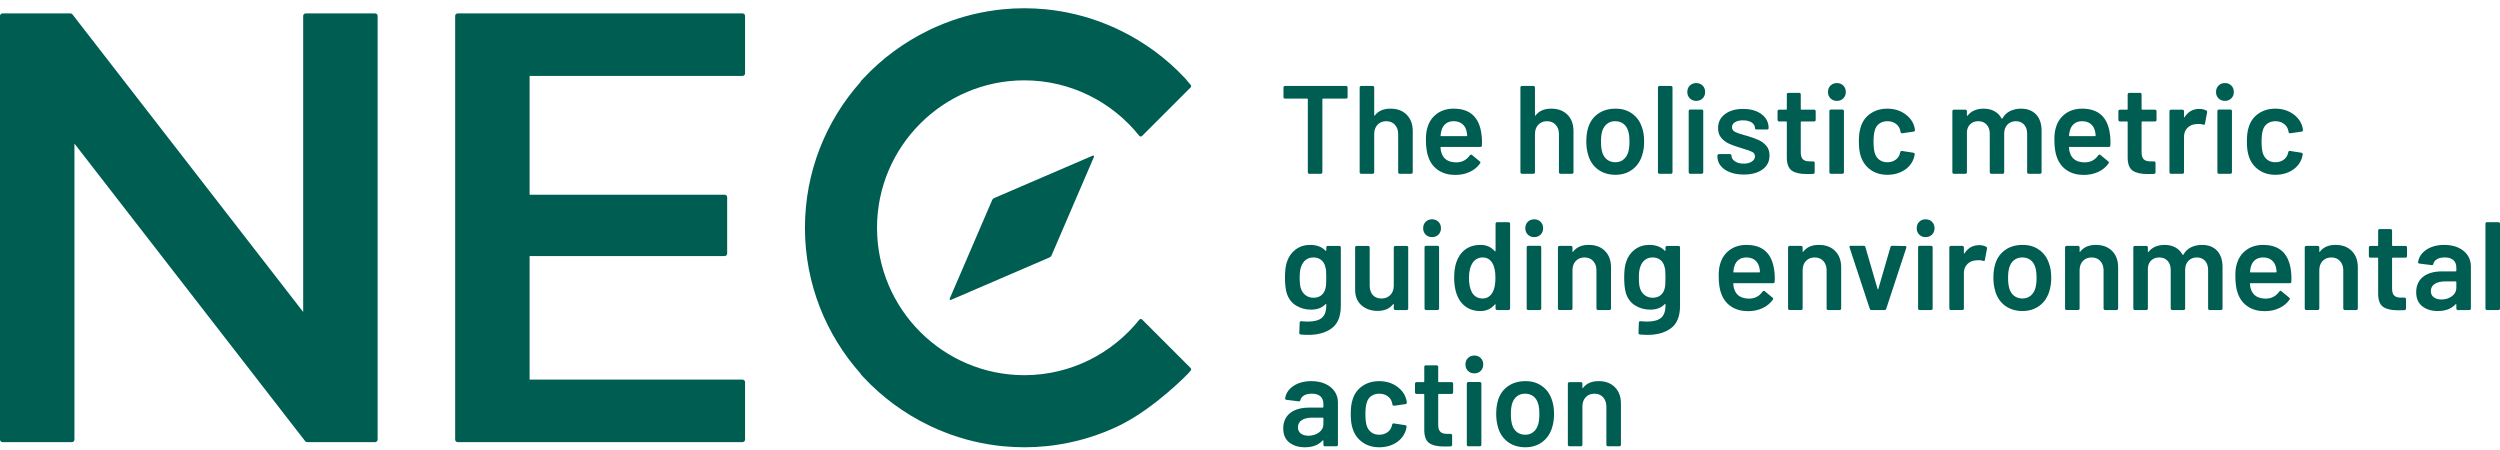
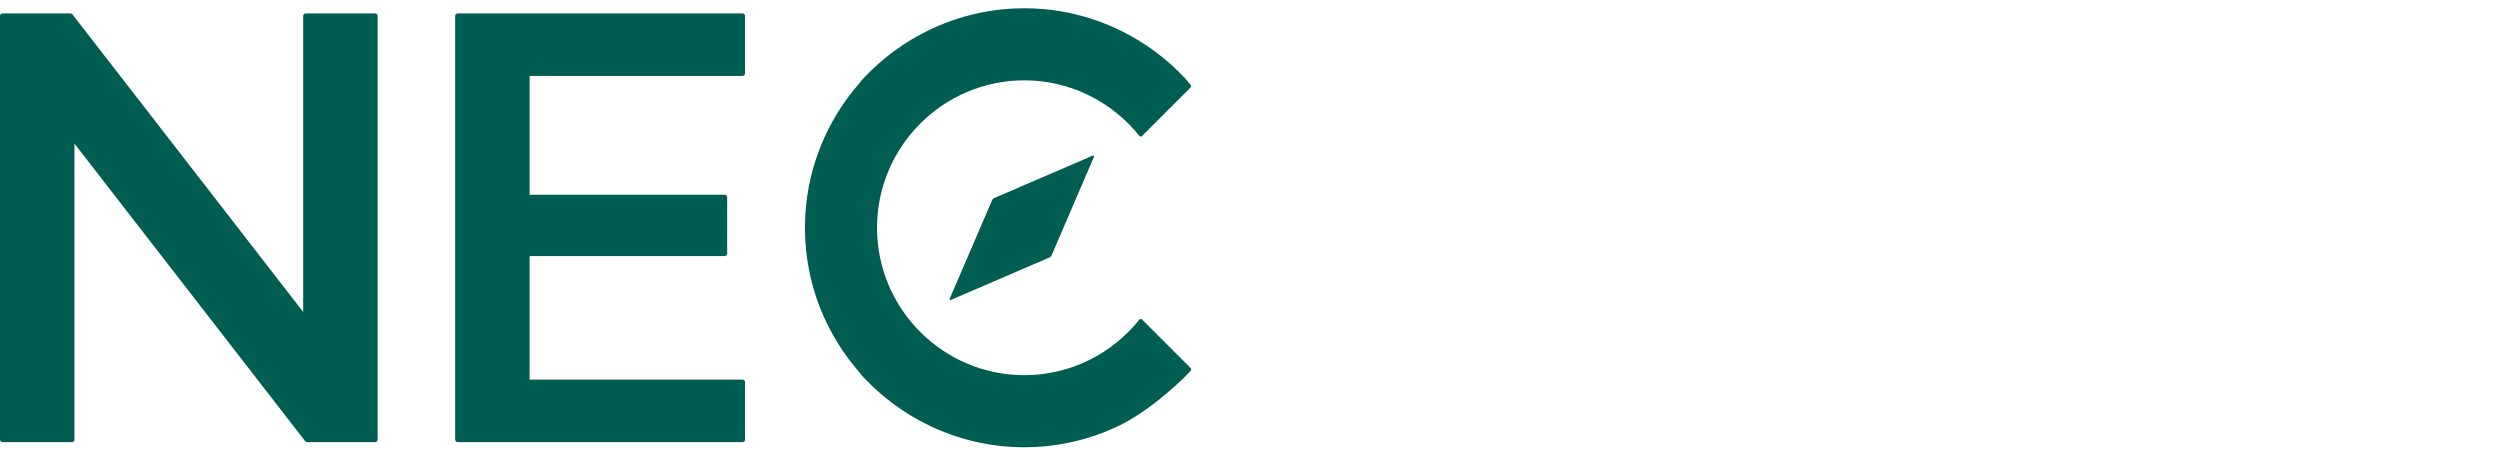
<svg xmlns="http://www.w3.org/2000/svg" width="300px" height="54px" viewBox="0 0 300 54" version="1.1">
  <title>logo-nec-baseline</title>
  <g id="Page-1" stroke="none" stroke-width="1" fill="none" fill-rule="evenodd">
    <g id="logo-nec-baseline" transform="translate(0, 0.99)" fill="#005D52" fill-rule="nonzero">
-       <path d="M161.66,9.376 C161.695,9.411 161.712,9.454 161.712,9.504 L161.712,10.664 C161.712,10.714 161.695,10.757 161.66,10.792 C161.625,10.827 161.582,10.844 161.532,10.844 L158.761,10.844 C158.71,10.844 158.685,10.869 158.685,10.92 L158.685,19.684 C158.685,19.735 158.668,19.777 158.633,19.812 C158.598,19.848 158.554,19.865 158.505,19.865 L157.119,19.865 C157.069,19.865 157.026,19.848 156.991,19.812 C156.956,19.777 156.939,19.735 156.939,19.684 L156.939,10.92 C156.939,10.87 156.914,10.844 156.863,10.844 L154.198,10.844 C154.147,10.844 154.105,10.827 154.07,10.792 C154.035,10.757 154.017,10.714 154.017,10.664 L154.017,9.504 C154.017,9.454 154.035,9.412 154.07,9.376 C154.105,9.341 154.147,9.324 154.198,9.324 L161.532,9.324 C161.582,9.324 161.625,9.341 161.66,9.376 L161.66,9.376 Z M168.798,12.772 C169.285,13.254 169.529,13.912 169.529,14.745 L169.529,19.684 C169.529,19.735 169.511,19.777 169.476,19.812 C169.441,19.848 169.398,19.865 169.348,19.865 L167.963,19.865 C167.912,19.865 167.87,19.848 167.835,19.812 C167.8,19.777 167.782,19.735 167.782,19.684 L167.782,15.106 C167.782,14.645 167.651,14.27 167.391,13.985 C167.129,13.698 166.783,13.555 166.351,13.555 C165.919,13.555 165.571,13.696 165.304,13.977 C165.038,14.258 164.905,14.629 164.905,15.091 L164.905,19.684 C164.905,19.734 164.888,19.777 164.853,19.812 C164.818,19.847 164.775,19.864 164.725,19.864 L163.34,19.864 C163.289,19.864 163.247,19.847 163.211,19.812 C163.176,19.777 163.159,19.734 163.159,19.684 L163.159,9.504 C163.159,9.454 163.176,9.412 163.211,9.376 C163.247,9.341 163.289,9.324 163.34,9.324 L164.725,9.324 C164.775,9.324 164.818,9.341 164.853,9.376 C164.888,9.411 164.905,9.454 164.905,9.504 L164.905,12.833 C164.905,12.863 164.915,12.883 164.936,12.893 C164.956,12.903 164.971,12.893 164.981,12.862 C165.393,12.32 166.015,12.049 166.848,12.049 C167.681,12.049 168.311,12.29 168.798,12.771 L168.798,12.772 Z M177.841,15.995 L177.826,16.462 C177.826,16.582 177.766,16.642 177.646,16.642 L172.932,16.642 C172.881,16.642 172.857,16.667 172.857,16.718 C172.887,17.05 172.932,17.275 172.992,17.395 C173.233,18.118 173.82,18.485 174.754,18.495 C175.437,18.495 175.979,18.214 176.38,17.651 C176.42,17.591 176.471,17.561 176.531,17.561 C176.571,17.561 176.606,17.576 176.636,17.606 L177.569,18.374 C177.66,18.444 177.675,18.524 177.615,18.615 C177.303,19.058 176.889,19.399 176.372,19.639 C175.855,19.88 175.28,20.001 174.648,20.001 C173.865,20.001 173.2,19.825 172.653,19.473 C172.106,19.122 171.707,18.63 171.456,17.998 C171.225,17.456 171.109,16.703 171.109,15.739 C171.109,15.157 171.169,14.685 171.29,14.324 C171.491,13.621 171.87,13.066 172.427,12.659 C172.985,12.253 173.655,12.049 174.438,12.049 C176.416,12.049 177.53,13.083 177.781,15.151 C177.821,15.402 177.841,15.684 177.841,15.995 L177.841,15.995 Z M173.512,13.834 C173.266,14.02 173.092,14.278 172.992,14.609 C172.932,14.78 172.892,15.001 172.871,15.272 C172.851,15.323 172.871,15.348 172.931,15.348 L175.988,15.348 C176.038,15.348 176.064,15.323 176.064,15.272 C176.043,15.021 176.013,14.831 175.973,14.7 C175.883,14.338 175.704,14.057 175.439,13.857 C175.173,13.656 174.839,13.555 174.437,13.555 C174.066,13.555 173.757,13.648 173.511,13.834 L173.512,13.834 Z M188.089,12.772 C188.575,13.254 188.819,13.912 188.819,14.745 L188.819,19.684 C188.819,19.735 188.802,19.777 188.767,19.812 C188.732,19.848 188.689,19.865 188.639,19.865 L187.254,19.865 C187.203,19.865 187.161,19.848 187.126,19.812 C187.091,19.777 187.073,19.735 187.073,19.684 L187.073,15.106 C187.073,14.645 186.942,14.27 186.681,13.985 C186.42,13.698 186.074,13.555 185.642,13.555 C185.21,13.555 184.861,13.696 184.595,13.977 C184.329,14.258 184.196,14.629 184.196,15.091 L184.196,19.684 C184.196,19.734 184.179,19.777 184.144,19.812 C184.108,19.847 184.065,19.864 184.015,19.864 L182.63,19.864 C182.58,19.864 182.537,19.847 182.502,19.812 C182.467,19.777 182.45,19.734 182.45,19.684 L182.45,9.504 C182.45,9.454 182.467,9.412 182.502,9.376 C182.537,9.341 182.58,9.324 182.63,9.324 L184.015,9.324 C184.065,9.324 184.108,9.341 184.144,9.376 C184.179,9.411 184.196,9.454 184.196,9.504 L184.196,12.833 C184.196,12.863 184.206,12.883 184.226,12.893 C184.247,12.903 184.262,12.893 184.272,12.862 C184.683,12.32 185.306,12.049 186.139,12.049 C186.972,12.049 187.602,12.29 188.089,12.771 L188.089,12.772 Z M191.808,19.383 C191.241,18.981 190.842,18.425 190.611,17.711 C190.441,17.17 190.355,16.597 190.355,15.995 C190.355,15.352 190.435,14.78 190.596,14.278 C190.826,13.575 191.228,13.028 191.8,12.636 C192.372,12.245 193.06,12.049 193.863,12.049 C194.667,12.049 195.286,12.246 195.844,12.636 C196.401,13.028 196.795,13.57 197.026,14.263 C197.207,14.745 197.297,15.317 197.297,15.98 C197.297,16.642 197.211,17.184 197.041,17.697 C196.81,18.41 196.413,18.969 195.851,19.376 C195.289,19.782 194.621,19.986 193.849,19.986 C193.076,19.986 192.375,19.785 191.808,19.383 L191.808,19.383 Z M194.805,18.163 C195.071,17.952 195.264,17.656 195.385,17.275 C195.485,16.943 195.535,16.522 195.535,16.009 C195.535,15.468 195.485,15.046 195.385,14.744 C195.274,14.363 195.083,14.07 194.812,13.863 C194.542,13.658 194.21,13.555 193.818,13.555 C193.427,13.555 193.125,13.658 192.854,13.863 C192.583,14.069 192.387,14.363 192.267,14.744 C192.167,15.096 192.117,15.517 192.117,16.009 C192.117,16.502 192.167,16.923 192.267,17.275 C192.378,17.656 192.571,17.952 192.847,18.163 C193.123,18.374 193.457,18.479 193.849,18.479 C194.22,18.479 194.539,18.374 194.805,18.163 Z M199.006,19.812 C198.971,19.777 198.954,19.735 198.954,19.684 L198.954,9.504 C198.954,9.454 198.971,9.412 199.006,9.376 C199.041,9.341 199.084,9.324 199.135,9.324 L200.52,9.324 C200.57,9.324 200.613,9.341 200.648,9.376 C200.683,9.411 200.7,9.454 200.7,9.504 L200.7,19.684 C200.7,19.735 200.683,19.777 200.648,19.812 C200.613,19.848 200.57,19.865 200.52,19.865 L199.135,19.865 C199.084,19.865 199.041,19.848 199.006,19.812 L199.006,19.812 Z M202.779,10.815 C202.578,10.614 202.478,10.358 202.478,10.047 C202.478,9.735 202.578,9.48 202.779,9.279 C202.98,9.078 203.236,8.978 203.547,8.978 C203.858,8.978 204.114,9.078 204.315,9.279 C204.515,9.48 204.616,9.736 204.616,10.047 C204.616,10.358 204.515,10.614 204.315,10.815 C204.114,11.015 203.858,11.116 203.547,11.116 C203.236,11.116 202.979,11.015 202.779,10.815 Z M202.696,19.812 C202.661,19.777 202.644,19.735 202.644,19.684 L202.644,12.335 C202.644,12.285 202.661,12.243 202.696,12.207 C202.731,12.172 202.774,12.155 202.824,12.155 L204.209,12.155 C204.259,12.155 204.302,12.172 204.338,12.207 C204.373,12.242 204.39,12.285 204.39,12.335 L204.39,19.684 C204.39,19.735 204.373,19.777 204.338,19.812 C204.302,19.848 204.259,19.865 204.209,19.865 L202.824,19.865 C202.774,19.865 202.731,19.848 202.696,19.812 Z M207.591,19.677 C207.113,19.492 206.745,19.235 206.484,18.909 C206.223,18.583 206.092,18.219 206.092,17.817 L206.092,17.682 C206.092,17.632 206.11,17.589 206.145,17.554 C206.18,17.519 206.222,17.501 206.273,17.501 L207.598,17.501 C207.648,17.501 207.691,17.519 207.726,17.554 C207.761,17.589 207.779,17.632 207.779,17.682 L207.779,17.712 C207.779,17.964 207.917,18.181 208.192,18.367 C208.468,18.553 208.817,18.646 209.239,18.646 C209.661,18.646 209.967,18.563 210.218,18.397 C210.469,18.231 210.595,18.023 210.595,17.772 C210.595,17.542 210.492,17.368 210.286,17.252 C210.08,17.137 209.746,17.014 209.284,16.884 L208.712,16.703 C208.2,16.553 207.768,16.392 207.417,16.221 C207.065,16.051 206.77,15.817 206.529,15.521 C206.288,15.225 206.168,14.846 206.168,14.384 C206.168,13.681 206.443,13.121 206.996,12.705 C207.548,12.288 208.276,12.08 209.18,12.08 C209.792,12.08 210.329,12.177 210.792,12.374 C211.253,12.569 211.61,12.841 211.861,13.187 C212.111,13.533 212.237,13.927 212.237,14.369 C212.237,14.419 212.22,14.462 212.185,14.497 C212.15,14.532 212.107,14.549 212.057,14.549 L210.777,14.549 C210.726,14.549 210.684,14.532 210.649,14.497 C210.614,14.462 210.596,14.419 210.596,14.369 C210.596,14.108 210.468,13.89 210.212,13.714 C209.956,13.538 209.607,13.45 209.165,13.45 C208.773,13.45 208.455,13.523 208.209,13.668 C207.963,13.814 207.84,14.018 207.84,14.278 C207.84,14.519 207.958,14.702 208.194,14.828 C208.43,14.953 208.823,15.091 209.376,15.242 L209.708,15.332 C210.24,15.492 210.686,15.656 211.048,15.821 C211.409,15.987 211.715,16.218 211.966,16.514 C212.217,16.811 212.343,17.194 212.343,17.666 C212.343,18.379 212.062,18.939 211.5,19.345 C210.938,19.752 210.19,19.955 209.256,19.955 C208.624,19.955 208.069,19.863 207.592,19.677 L207.591,19.677 Z M217.831,13.532 C217.796,13.567 217.753,13.585 217.703,13.585 L216.167,13.585 C216.116,13.585 216.091,13.61 216.091,13.66 L216.091,17.289 C216.091,17.671 216.174,17.947 216.34,18.118 C216.506,18.288 216.769,18.374 217.13,18.374 L217.582,18.374 C217.632,18.374 217.675,18.392 217.71,18.427 C217.745,18.462 217.763,18.505 217.763,18.555 L217.763,19.684 C217.763,19.795 217.703,19.86 217.582,19.88 L216.799,19.895 C216.005,19.895 215.414,19.759 215.022,19.488 C214.63,19.217 214.429,18.705 214.419,17.952 L214.419,13.66 C214.419,13.611 214.394,13.585 214.344,13.585 L213.486,13.585 C213.435,13.585 213.393,13.567 213.358,13.532 C213.323,13.497 213.305,13.455 213.305,13.404 L213.305,12.35 C213.305,12.3 213.323,12.257 213.358,12.222 C213.393,12.187 213.435,12.169 213.486,12.169 L214.344,12.169 C214.394,12.169 214.419,12.144 214.419,12.094 L214.419,10.332 C214.419,10.282 214.437,10.24 214.472,10.204 C214.507,10.169 214.549,10.151 214.6,10.151 L215.91,10.151 C215.96,10.151 216.003,10.169 216.038,10.204 C216.073,10.239 216.091,10.282 216.091,10.332 L216.091,12.094 C216.091,12.144 216.116,12.169 216.167,12.169 L217.703,12.169 C217.753,12.169 217.796,12.187 217.831,12.222 C217.866,12.257 217.883,12.3 217.883,12.35 L217.883,13.404 C217.883,13.455 217.866,13.497 217.831,13.532 L217.831,13.532 Z M219.66,10.815 C219.459,10.614 219.359,10.358 219.359,10.047 C219.359,9.735 219.459,9.48 219.66,9.279 C219.861,9.078 220.117,8.978 220.428,8.978 C220.739,8.978 220.995,9.078 221.196,9.279 C221.397,9.48 221.497,9.736 221.497,10.047 C221.497,10.358 221.397,10.614 221.196,10.815 C220.995,11.015 220.739,11.116 220.428,11.116 C220.117,11.116 219.86,11.015 219.66,10.815 Z M219.577,19.812 C219.542,19.777 219.525,19.735 219.525,19.684 L219.525,12.335 C219.525,12.285 219.542,12.243 219.577,12.207 C219.612,12.172 219.655,12.155 219.705,12.155 L221.09,12.155 C221.14,12.155 221.184,12.172 221.219,12.207 C221.254,12.242 221.271,12.285 221.271,12.335 L221.271,19.684 C221.271,19.735 221.254,19.777 221.219,19.812 C221.184,19.848 221.14,19.865 221.09,19.865 L219.705,19.865 C219.655,19.865 219.612,19.848 219.577,19.812 Z M224.479,19.391 C223.917,18.994 223.525,18.46 223.304,17.787 C223.144,17.335 223.063,16.733 223.063,15.98 C223.063,15.227 223.144,14.665 223.304,14.203 C223.515,13.54 223.904,13.016 224.471,12.629 C225.038,12.243 225.708,12.049 226.482,12.049 C227.255,12.049 227.947,12.246 228.529,12.636 C229.112,13.028 229.498,13.52 229.689,14.113 C229.739,14.273 229.774,14.434 229.794,14.595 L229.794,14.625 C229.794,14.725 229.739,14.785 229.628,14.806 L228.273,15.001 L228.242,15.001 C228.152,15.001 228.092,14.951 228.062,14.851 C228.062,14.801 228.056,14.76 228.047,14.73 C228.027,14.65 228.006,14.58 227.987,14.519 C227.896,14.238 227.716,14.007 227.445,13.826 C227.174,13.646 226.852,13.555 226.481,13.555 C226.109,13.555 225.775,13.653 225.51,13.849 C225.243,14.045 225.065,14.314 224.975,14.655 C224.875,14.976 224.825,15.422 224.825,15.995 C224.825,16.567 224.87,16.994 224.96,17.335 C225.061,17.687 225.241,17.965 225.502,18.17 C225.763,18.376 226.089,18.479 226.481,18.479 C226.873,18.479 227.191,18.381 227.467,18.185 C227.743,17.99 227.921,17.726 228.002,17.395 C228.012,17.374 228.016,17.349 228.016,17.319 C228.027,17.309 228.031,17.294 228.031,17.274 C228.062,17.153 228.132,17.103 228.242,17.124 L229.598,17.335 C229.648,17.345 229.691,17.368 229.726,17.402 C229.761,17.437 229.773,17.485 229.764,17.545 C229.733,17.705 229.708,17.821 229.688,17.891 C229.497,18.534 229.11,19.043 228.529,19.42 C227.946,19.797 227.263,19.985 226.481,19.985 C225.698,19.985 225.04,19.787 224.478,19.39 L224.479,19.391 Z M244.335,12.75 C244.771,13.217 244.99,13.867 244.99,14.7 L244.99,19.684 C244.99,19.735 244.972,19.777 244.937,19.812 C244.902,19.848 244.859,19.865 244.809,19.865 L243.439,19.865 C243.388,19.865 243.346,19.848 243.311,19.812 C243.276,19.777 243.258,19.735 243.258,19.684 L243.258,15.061 C243.258,14.599 243.135,14.233 242.889,13.962 C242.643,13.691 242.314,13.555 241.903,13.555 C241.492,13.555 241.155,13.691 240.894,13.962 C240.633,14.233 240.503,14.594 240.503,15.046 L240.503,19.684 C240.503,19.735 240.485,19.777 240.45,19.812 C240.415,19.848 240.372,19.865 240.322,19.865 L238.952,19.865 C238.901,19.865 238.859,19.848 238.824,19.812 C238.788,19.777 238.771,19.735 238.771,19.684 L238.771,15.061 C238.771,14.599 238.646,14.233 238.394,13.962 C238.143,13.691 237.812,13.555 237.4,13.555 C237.018,13.555 236.704,13.666 236.459,13.887 C236.213,14.108 236.07,14.409 236.03,14.791 L236.03,19.685 C236.03,19.736 236.012,19.778 235.977,19.813 C235.942,19.848 235.899,19.866 235.849,19.866 L234.464,19.866 C234.413,19.866 234.371,19.848 234.336,19.813 C234.301,19.778 234.283,19.736 234.283,19.685 L234.283,12.351 C234.283,12.301 234.301,12.258 234.336,12.223 C234.371,12.188 234.413,12.171 234.464,12.171 L235.849,12.171 C235.899,12.171 235.942,12.188 235.977,12.223 C236.012,12.258 236.03,12.301 236.03,12.351 L236.03,12.848 C236.03,12.878 236.04,12.899 236.06,12.908 C236.08,12.918 236.1,12.908 236.12,12.878 C236.34,12.597 236.614,12.388 236.941,12.253 C237.267,12.117 237.631,12.049 238.033,12.049 C238.525,12.049 238.956,12.15 239.328,12.351 C239.699,12.552 239.985,12.843 240.186,13.224 C240.217,13.265 240.252,13.265 240.292,13.224 C240.512,12.823 240.819,12.527 241.21,12.336 C241.602,12.145 242.039,12.049 242.521,12.049 C243.294,12.049 243.898,12.283 244.335,12.75 L244.335,12.75 Z M253.257,15.995 L253.242,16.462 C253.242,16.582 253.182,16.642 253.062,16.642 L248.348,16.642 C248.297,16.642 248.272,16.667 248.272,16.718 C248.303,17.05 248.348,17.275 248.408,17.395 C248.649,18.118 249.236,18.485 250.17,18.495 C250.853,18.495 251.395,18.214 251.796,17.651 C251.836,17.591 251.887,17.561 251.947,17.561 C251.986,17.561 252.022,17.576 252.052,17.606 L252.985,18.374 C253.076,18.444 253.091,18.524 253.031,18.615 C252.719,19.058 252.305,19.399 251.788,19.639 C251.271,19.88 250.696,20.001 250.064,20.001 C249.281,20.001 248.615,19.825 248.069,19.473 C247.522,19.122 247.122,18.63 246.872,17.998 C246.641,17.456 246.525,16.703 246.525,15.739 C246.525,15.157 246.585,14.685 246.706,14.324 C246.907,13.621 247.286,13.066 247.843,12.659 C248.4,12.253 249.07,12.049 249.854,12.049 C251.831,12.049 252.946,13.083 253.197,15.151 C253.237,15.402 253.257,15.684 253.257,15.995 L253.257,15.995 Z M248.928,13.834 C248.682,14.02 248.508,14.278 248.408,14.609 C248.348,14.78 248.307,15.001 248.287,15.272 C248.267,15.323 248.287,15.348 248.347,15.348 L251.404,15.348 C251.454,15.348 251.48,15.323 251.48,15.272 C251.459,15.021 251.429,14.831 251.389,14.7 C251.299,14.338 251.12,14.057 250.855,13.857 C250.588,13.656 250.255,13.555 249.853,13.555 C249.482,13.555 249.173,13.648 248.927,13.834 L248.928,13.834 Z M258.731,13.532 C258.696,13.567 258.653,13.585 258.603,13.585 L257.067,13.585 C257.016,13.585 256.991,13.61 256.991,13.66 L256.991,17.289 C256.991,17.671 257.074,17.947 257.24,18.118 C257.406,18.288 257.669,18.374 258.031,18.374 L258.482,18.374 C258.532,18.374 258.575,18.392 258.61,18.427 C258.645,18.462 258.663,18.505 258.663,18.555 L258.663,19.684 C258.663,19.795 258.603,19.86 258.482,19.88 L257.699,19.895 C256.906,19.895 256.314,19.759 255.922,19.488 C255.531,19.217 255.33,18.705 255.32,17.952 L255.32,13.66 C255.32,13.611 255.295,13.585 255.244,13.585 L254.386,13.585 C254.336,13.585 254.293,13.567 254.258,13.532 C254.223,13.497 254.205,13.455 254.205,13.404 L254.205,12.35 C254.205,12.3 254.223,12.257 254.258,12.222 C254.293,12.187 254.336,12.169 254.386,12.169 L255.244,12.169 C255.294,12.169 255.32,12.144 255.32,12.094 L255.32,10.332 C255.32,10.282 255.337,10.24 255.372,10.204 C255.407,10.169 255.45,10.151 255.5,10.151 L256.811,10.151 C256.861,10.151 256.904,10.169 256.939,10.204 C256.974,10.239 256.991,10.282 256.991,10.332 L256.991,12.094 C256.991,12.144 257.016,12.169 257.067,12.169 L258.603,12.169 C258.653,12.169 258.696,12.187 258.731,12.222 C258.766,12.257 258.784,12.3 258.784,12.35 L258.784,13.404 C258.784,13.455 258.766,13.497 258.731,13.532 L258.731,13.532 Z M264.762,12.275 C264.843,12.316 264.873,12.39 264.853,12.501 L264.597,13.857 C264.587,13.977 264.516,14.012 264.386,13.962 C264.235,13.912 264.059,13.886 263.859,13.886 C263.728,13.886 263.627,13.892 263.557,13.901 C263.135,13.921 262.784,14.07 262.503,14.345 C262.222,14.622 262.081,14.98 262.081,15.422 L262.081,19.684 C262.081,19.734 262.064,19.777 262.028,19.812 C261.993,19.847 261.95,19.864 261.9,19.864 L260.515,19.864 C260.465,19.864 260.422,19.847 260.387,19.812 C260.352,19.777 260.335,19.734 260.335,19.684 L260.335,12.35 C260.335,12.3 260.352,12.257 260.387,12.222 C260.422,12.187 260.465,12.169 260.515,12.169 L261.9,12.169 C261.95,12.169 261.993,12.187 262.028,12.222 C262.064,12.257 262.081,12.3 262.081,12.35 L262.081,13.027 C262.081,13.068 262.088,13.09 262.103,13.096 C262.118,13.101 262.136,13.088 262.156,13.058 C262.578,12.405 263.165,12.079 263.918,12.079 C264.239,12.079 264.52,12.144 264.761,12.275 L264.762,12.275 Z M266.223,10.815 C266.022,10.614 265.922,10.358 265.922,10.047 C265.922,9.735 266.022,9.48 266.223,9.279 C266.424,9.078 266.68,8.978 266.991,8.978 C267.302,8.978 267.558,9.078 267.759,9.279 C267.96,9.48 268.06,9.736 268.06,10.047 C268.06,10.358 267.96,10.614 267.759,10.815 C267.558,11.015 267.302,11.116 266.991,11.116 C266.68,11.116 266.423,11.015 266.223,10.815 Z M266.14,19.812 C266.105,19.777 266.088,19.735 266.088,19.684 L266.088,12.335 C266.088,12.285 266.105,12.243 266.14,12.207 C266.175,12.172 266.218,12.155 266.268,12.155 L267.653,12.155 C267.703,12.155 267.747,12.172 267.782,12.207 C267.817,12.242 267.834,12.285 267.834,12.335 L267.834,19.684 C267.834,19.735 267.817,19.777 267.782,19.812 C267.747,19.848 267.703,19.865 267.653,19.865 L266.268,19.865 C266.218,19.865 266.175,19.848 266.14,19.812 Z M271.042,19.391 C270.48,18.994 270.088,18.46 269.867,17.787 C269.707,17.335 269.626,16.733 269.626,15.98 C269.626,15.227 269.707,14.665 269.867,14.203 C270.078,13.54 270.467,13.016 271.034,12.629 C271.601,12.243 272.271,12.049 273.045,12.049 C273.818,12.049 274.51,12.246 275.092,12.636 C275.675,13.028 276.061,13.52 276.252,14.113 C276.302,14.273 276.337,14.434 276.357,14.595 L276.357,14.625 C276.357,14.725 276.302,14.785 276.191,14.806 L274.836,15.001 L274.805,15.001 C274.715,15.001 274.655,14.951 274.625,14.851 C274.625,14.801 274.619,14.76 274.61,14.73 C274.59,14.65 274.569,14.58 274.55,14.519 C274.459,14.238 274.279,14.007 274.008,13.826 C273.737,13.646 273.415,13.555 273.044,13.555 C272.672,13.555 272.338,13.653 272.073,13.849 C271.806,14.045 271.628,14.314 271.538,14.655 C271.438,14.976 271.388,15.422 271.388,15.995 C271.388,16.567 271.433,16.994 271.523,17.335 C271.624,17.687 271.804,17.965 272.065,18.17 C272.326,18.376 272.652,18.479 273.044,18.479 C273.436,18.479 273.754,18.381 274.03,18.185 C274.306,17.99 274.484,17.726 274.565,17.395 C274.575,17.374 274.579,17.349 274.579,17.319 C274.59,17.309 274.594,17.294 274.594,17.274 C274.625,17.153 274.695,17.103 274.805,17.124 L276.161,17.335 C276.211,17.345 276.254,17.368 276.289,17.402 C276.324,17.437 276.336,17.485 276.327,17.545 C276.296,17.705 276.271,17.821 276.251,17.891 C276.06,18.534 275.673,19.043 275.092,19.42 C274.509,19.797 273.826,19.985 273.044,19.985 C272.261,19.985 271.603,19.787 271.041,19.39 L271.042,19.391 Z M159.206,28.571 C159.241,28.536 159.283,28.519 159.334,28.519 L160.719,28.519 C160.769,28.519 160.812,28.536 160.847,28.571 C160.882,28.606 160.899,28.649 160.899,28.699 L160.899,35.702 C160.899,36.957 160.54,37.853 159.823,38.39 C159.105,38.927 158.164,39.196 156.999,39.196 C156.688,39.196 156.382,39.181 156.081,39.15 C155.97,39.14 155.915,39.075 155.915,38.954 L155.96,37.719 C155.96,37.609 156.03,37.554 156.171,37.554 C156.462,37.584 156.723,37.599 156.954,37.599 C157.707,37.599 158.262,37.45 158.618,37.155 C158.974,36.858 159.153,36.358 159.153,35.656 L159.153,35.535 C159.153,35.505 159.143,35.488 159.123,35.483 C159.102,35.478 159.082,35.486 159.063,35.506 C158.651,35.948 158.068,36.168 157.316,36.168 C156.663,36.168 156.066,36.003 155.523,35.672 C154.981,35.34 154.604,34.834 154.393,34.15 C154.263,33.678 154.198,33.071 154.198,32.328 C154.198,31.495 154.278,30.858 154.439,30.416 C154.64,29.804 154.986,29.315 155.478,28.948 C155.97,28.582 156.547,28.398 157.21,28.398 C158.002,28.398 158.62,28.629 159.062,29.091 C159.082,29.121 159.102,29.131 159.122,29.121 C159.142,29.111 159.152,29.091 159.152,29.061 L159.152,28.7 C159.152,28.65 159.17,28.607 159.205,28.572 L159.206,28.571 Z M159.13,33.164 C159.145,32.989 159.152,32.705 159.152,32.313 C159.152,31.922 159.145,31.658 159.13,31.492 C159.115,31.327 159.082,31.164 159.032,31.003 C158.952,30.671 158.789,30.406 158.543,30.205 C158.297,30.004 157.983,29.904 157.602,29.904 C157.241,29.904 156.934,30.004 156.683,30.205 C156.432,30.406 156.251,30.672 156.141,31.003 C156.021,31.284 155.961,31.726 155.961,32.328 C155.961,32.931 156.011,33.388 156.111,33.639 C156.211,33.96 156.395,34.224 156.66,34.429 C156.926,34.636 157.245,34.738 157.617,34.738 C158.008,34.738 158.325,34.638 158.566,34.437 C158.807,34.236 158.968,33.975 159.048,33.654 C159.088,33.503 159.116,33.34 159.131,33.164 L159.13,33.164 Z M167.307,28.571 C167.342,28.536 167.385,28.519 167.435,28.519 L168.805,28.519 C168.855,28.519 168.898,28.536 168.934,28.571 C168.969,28.606 168.986,28.649 168.986,28.699 L168.986,36.033 C168.986,36.083 168.969,36.126 168.934,36.161 C168.898,36.196 168.855,36.214 168.805,36.214 L167.435,36.214 C167.385,36.214 167.342,36.196 167.307,36.161 C167.272,36.126 167.254,36.083 167.254,36.033 L167.254,35.551 C167.254,35.521 167.244,35.501 167.224,35.491 C167.204,35.481 167.184,35.491 167.164,35.521 C166.752,36.054 166.135,36.319 165.312,36.319 C164.549,36.319 163.908,36.099 163.391,35.657 C162.874,35.215 162.616,34.588 162.616,33.774 L162.616,28.699 C162.616,28.649 162.633,28.606 162.668,28.571 C162.703,28.536 162.746,28.519 162.796,28.519 L164.181,28.519 C164.231,28.519 164.274,28.536 164.309,28.571 C164.345,28.606 164.362,28.649 164.362,28.699 L164.362,33.277 C164.362,33.749 164.485,34.126 164.731,34.407 C164.977,34.688 165.321,34.829 165.762,34.829 C166.204,34.829 166.575,34.689 166.847,34.407 C167.118,34.126 167.253,33.75 167.253,33.277 L167.253,28.699 C167.253,28.649 167.271,28.606 167.306,28.571 L167.307,28.571 Z M171.079,27.163 C170.878,26.962 170.778,26.707 170.778,26.395 C170.778,26.084 170.878,25.828 171.079,25.628 C171.28,25.427 171.536,25.326 171.847,25.326 C172.158,25.326 172.414,25.427 172.615,25.628 C172.815,25.828 172.916,26.085 172.916,26.395 C172.916,26.706 172.815,26.963 172.615,27.163 C172.414,27.364 172.158,27.464 171.847,27.464 C171.536,27.464 171.279,27.364 171.079,27.163 Z M170.996,36.161 C170.961,36.126 170.944,36.083 170.944,36.033 L170.944,28.684 C170.944,28.634 170.961,28.591 170.996,28.556 C171.031,28.521 171.074,28.503 171.124,28.503 L172.509,28.503 C172.559,28.503 172.602,28.521 172.637,28.556 C172.672,28.591 172.69,28.634 172.69,28.684 L172.69,36.033 C172.69,36.083 172.672,36.126 172.637,36.161 C172.602,36.196 172.559,36.214 172.509,36.214 L171.124,36.214 C171.074,36.214 171.031,36.196 170.996,36.161 Z M179.52,25.725 C179.555,25.69 179.597,25.672 179.648,25.672 L181.033,25.672 C181.083,25.672 181.126,25.69 181.161,25.725 C181.196,25.76 181.213,25.803 181.213,25.853 L181.213,36.033 C181.213,36.083 181.196,36.126 181.161,36.161 C181.126,36.196 181.083,36.214 181.033,36.214 L179.648,36.214 C179.597,36.214 179.555,36.196 179.52,36.161 C179.484,36.126 179.467,36.083 179.467,36.033 L179.467,35.581 C179.467,35.551 179.457,35.531 179.437,35.521 C179.416,35.511 179.396,35.521 179.377,35.552 C178.934,36.074 178.357,36.335 177.645,36.335 C176.933,36.335 176.33,36.15 175.838,35.777 C175.346,35.406 174.989,34.889 174.769,34.226 C174.588,33.664 174.498,33.037 174.498,32.344 C174.498,31.651 174.583,31.019 174.754,30.506 C174.974,29.844 175.331,29.327 175.823,28.955 C176.315,28.584 176.933,28.398 177.675,28.398 C178.368,28.398 178.935,28.649 179.377,29.151 C179.398,29.171 179.417,29.178 179.437,29.173 C179.458,29.168 179.468,29.151 179.468,29.12 L179.468,25.853 C179.468,25.803 179.485,25.76 179.52,25.725 L179.52,25.725 Z M179.452,32.358 C179.452,31.575 179.327,30.978 179.075,30.566 C178.804,30.124 178.423,29.903 177.931,29.903 C177.439,29.903 177.017,30.114 176.726,30.535 C176.425,30.978 176.275,31.59 176.275,32.373 C176.275,33.076 176.395,33.653 176.636,34.104 C176.917,34.586 177.344,34.827 177.916,34.827 C178.428,34.827 178.825,34.586 179.106,34.104 C179.336,33.693 179.452,33.11 179.452,32.357 L179.452,32.358 Z M183.337,27.163 C183.137,26.962 183.036,26.707 183.036,26.395 C183.036,26.084 183.137,25.828 183.337,25.628 C183.538,25.427 183.794,25.326 184.105,25.326 C184.416,25.326 184.672,25.427 184.873,25.628 C185.074,25.828 185.174,26.085 185.174,26.395 C185.174,26.706 185.074,26.963 184.873,27.163 C184.672,27.364 184.416,27.464 184.105,27.464 C183.794,27.464 183.538,27.364 183.337,27.163 Z M183.254,36.161 C183.219,36.126 183.202,36.083 183.202,36.033 L183.202,28.684 C183.202,28.634 183.219,28.591 183.254,28.556 C183.29,28.521 183.332,28.503 183.383,28.503 L184.768,28.503 C184.818,28.503 184.861,28.521 184.896,28.556 C184.931,28.591 184.948,28.634 184.948,28.684 L184.948,36.033 C184.948,36.083 184.931,36.126 184.896,36.161 C184.861,36.196 184.818,36.214 184.768,36.214 L183.383,36.214 C183.332,36.214 183.29,36.196 183.254,36.161 Z M192.591,29.12 C193.077,29.602 193.321,30.26 193.321,31.093 L193.321,36.033 C193.321,36.083 193.304,36.126 193.269,36.161 C193.234,36.196 193.191,36.214 193.141,36.214 L191.756,36.214 C191.705,36.214 191.663,36.196 191.628,36.161 C191.593,36.126 191.575,36.083 191.575,36.033 L191.575,31.455 C191.575,30.993 191.444,30.619 191.183,30.333 C190.922,30.047 190.576,29.904 190.144,29.904 C189.712,29.904 189.363,30.045 189.097,30.325 C188.831,30.606 188.698,30.978 188.698,31.439 L188.698,36.032 C188.698,36.083 188.681,36.125 188.646,36.16 C188.611,36.195 188.567,36.213 188.517,36.213 L187.132,36.213 C187.082,36.213 187.039,36.195 187.004,36.16 C186.969,36.125 186.952,36.083 186.952,36.032 L186.952,28.699 C186.952,28.649 186.969,28.606 187.004,28.57 C187.039,28.535 187.082,28.518 187.132,28.518 L188.517,28.518 C188.567,28.518 188.611,28.535 188.646,28.57 C188.681,28.606 188.698,28.649 188.698,28.699 L188.698,29.18 C188.698,29.211 188.708,29.231 188.728,29.24 C188.749,29.251 188.764,29.24 188.774,29.21 C189.185,28.668 189.808,28.397 190.641,28.397 C191.474,28.397 192.104,28.638 192.591,29.119 L192.591,29.12 Z M199.91,28.571 C199.945,28.536 199.987,28.519 200.038,28.519 L201.423,28.519 C201.473,28.519 201.516,28.536 201.551,28.571 C201.586,28.606 201.604,28.649 201.604,28.699 L201.604,35.702 C201.604,36.957 201.244,37.853 200.527,38.39 C199.809,38.927 198.868,39.196 197.703,39.196 C197.392,39.196 197.086,39.181 196.785,39.15 C196.674,39.14 196.619,39.075 196.619,38.954 L196.664,37.719 C196.664,37.609 196.734,37.554 196.875,37.554 C197.166,37.584 197.427,37.599 197.658,37.599 C198.411,37.599 198.966,37.45 199.323,37.155 C199.678,36.858 199.857,36.358 199.857,35.656 L199.857,35.535 C199.857,35.505 199.847,35.488 199.827,35.483 C199.807,35.478 199.786,35.486 199.767,35.506 C199.355,35.948 198.773,36.168 198.02,36.168 C197.367,36.168 196.77,36.003 196.227,35.672 C195.685,35.341 195.309,34.834 195.098,34.15 C194.967,33.678 194.902,33.071 194.902,32.328 C194.902,31.495 194.982,30.858 195.143,30.416 C195.344,29.804 195.69,29.315 196.182,28.948 C196.674,28.582 197.251,28.398 197.914,28.398 C198.706,28.398 199.324,28.629 199.766,29.091 C199.786,29.121 199.806,29.131 199.826,29.121 C199.846,29.111 199.856,29.091 199.856,29.061 L199.856,28.7 C199.856,28.65 199.874,28.607 199.909,28.572 L199.91,28.571 Z M199.834,33.164 C199.849,32.989 199.856,32.705 199.856,32.313 C199.856,31.922 199.849,31.658 199.834,31.492 C199.819,31.327 199.786,31.164 199.736,31.003 C199.656,30.671 199.493,30.406 199.247,30.205 C199.001,30.004 198.687,29.904 198.306,29.904 C197.945,29.904 197.638,30.004 197.387,30.205 C197.136,30.406 196.955,30.672 196.845,31.003 C196.725,31.284 196.665,31.726 196.665,32.328 C196.665,32.931 196.715,33.388 196.815,33.639 C196.916,33.96 197.099,34.224 197.364,34.429 C197.63,34.636 197.949,34.738 198.321,34.738 C198.713,34.738 199.029,34.638 199.27,34.437 C199.511,34.236 199.672,33.975 199.752,33.654 C199.792,33.503 199.82,33.34 199.835,33.164 L199.834,33.164 Z M212.974,32.344 L212.959,32.811 C212.959,32.932 212.899,32.992 212.778,32.992 L208.064,32.992 C208.014,32.992 207.989,33.017 207.989,33.067 C208.019,33.399 208.064,33.625 208.124,33.745 C208.365,34.467 208.953,34.834 209.886,34.844 C210.569,34.844 211.111,34.563 211.513,34.001 C211.553,33.941 211.603,33.91 211.663,33.91 C211.703,33.91 211.739,33.925 211.768,33.955 L212.702,34.723 C212.792,34.793 212.807,34.874 212.747,34.965 C212.436,35.407 212.022,35.748 211.505,35.988 C210.988,36.229 210.413,36.35 209.781,36.35 C208.997,36.35 208.332,36.174 207.785,35.823 C207.238,35.471 206.839,34.979 206.588,34.347 C206.357,33.805 206.242,33.052 206.242,32.088 C206.242,31.506 206.302,31.034 206.422,30.673 C206.623,29.97 207.002,29.415 207.56,29.009 C208.117,28.602 208.787,28.399 209.57,28.399 C211.548,28.399 212.662,29.433 212.914,31.501 C212.953,31.751 212.974,32.033 212.974,32.344 L212.974,32.344 Z M208.644,30.183 C208.398,30.369 208.225,30.627 208.124,30.959 C208.064,31.129 208.024,31.35 208.004,31.621 C207.983,31.672 208.004,31.697 208.064,31.697 L211.121,31.697 C211.17,31.697 211.196,31.672 211.196,31.621 C211.176,31.37 211.145,31.18 211.106,31.049 C211.015,30.688 210.837,30.407 210.571,30.206 C210.305,30.005 209.971,29.904 209.57,29.904 C209.198,29.904 208.889,29.997 208.643,30.183 L208.644,30.183 Z M220.209,29.12 C220.696,29.602 220.94,30.26 220.94,31.093 L220.94,36.033 C220.94,36.083 220.923,36.126 220.888,36.161 C220.853,36.196 220.809,36.214 220.76,36.214 L219.374,36.214 C219.324,36.214 219.281,36.196 219.246,36.161 C219.211,36.126 219.194,36.083 219.194,36.033 L219.194,31.455 C219.194,30.993 219.063,30.619 218.802,30.333 C218.541,30.047 218.195,29.904 217.763,29.904 C217.331,29.904 216.982,30.045 216.716,30.325 C216.45,30.606 216.317,30.978 216.317,31.439 L216.317,36.032 C216.317,36.083 216.299,36.125 216.264,36.16 C216.229,36.195 216.186,36.213 216.136,36.213 L214.751,36.213 C214.7,36.213 214.658,36.195 214.623,36.16 C214.588,36.125 214.57,36.083 214.57,36.032 L214.57,28.699 C214.57,28.649 214.588,28.606 214.623,28.57 C214.658,28.535 214.7,28.518 214.751,28.518 L216.136,28.518 C216.186,28.518 216.229,28.535 216.264,28.57 C216.299,28.606 216.317,28.649 216.317,28.699 L216.317,29.18 C216.317,29.211 216.327,29.231 216.347,29.24 C216.367,29.251 216.382,29.24 216.392,29.21 C216.804,28.668 217.426,28.397 218.259,28.397 C219.093,28.397 219.723,28.638 220.209,29.119 L220.209,29.12 Z M224.373,36.063 L221.949,28.714 C221.938,28.694 221.934,28.669 221.934,28.639 C221.934,28.548 221.989,28.503 222.1,28.503 L223.636,28.503 C223.746,28.503 223.816,28.554 223.847,28.653 L225.307,33.683 C225.317,33.714 225.332,33.728 225.353,33.728 C225.373,33.728 225.388,33.714 225.398,33.683 L226.858,28.653 C226.889,28.553 226.959,28.503 227.069,28.503 L228.606,28.533 C228.666,28.533 228.711,28.551 228.741,28.586 C228.771,28.621 228.776,28.674 228.756,28.744 L226.346,36.063 C226.316,36.164 226.25,36.214 226.151,36.214 L224.569,36.214 C224.469,36.214 224.403,36.164 224.374,36.063 L224.373,36.063 Z M230.307,27.163 C230.106,26.962 230.006,26.707 230.006,26.395 C230.006,26.084 230.106,25.828 230.307,25.628 C230.508,25.427 230.764,25.326 231.075,25.326 C231.385,25.326 231.641,25.427 231.842,25.628 C232.043,25.828 232.144,26.085 232.144,26.395 C232.144,26.706 232.043,26.963 231.842,27.163 C231.641,27.364 231.385,27.464 231.075,27.464 C230.764,27.464 230.507,27.364 230.307,27.163 Z M230.224,36.161 C230.189,36.126 230.171,36.083 230.171,36.033 L230.171,28.684 C230.171,28.634 230.189,28.591 230.224,28.556 C230.259,28.521 230.301,28.503 230.352,28.503 L231.737,28.503 C231.787,28.503 231.83,28.521 231.865,28.556 C231.9,28.591 231.918,28.634 231.918,28.684 L231.918,36.033 C231.918,36.083 231.9,36.126 231.865,36.161 C231.83,36.196 231.787,36.214 231.737,36.214 L230.352,36.214 C230.301,36.214 230.259,36.196 230.224,36.161 Z M238.348,28.624 C238.429,28.664 238.459,28.739 238.439,28.85 L238.182,30.205 C238.172,30.326 238.102,30.361 237.972,30.31 C237.821,30.26 237.645,30.235 237.444,30.235 C237.314,30.235 237.213,30.24 237.143,30.25 C236.721,30.27 236.37,30.418 236.089,30.694 C235.808,30.97 235.667,31.329 235.667,31.77 L235.667,36.032 C235.667,36.083 235.649,36.125 235.614,36.16 C235.579,36.195 235.536,36.213 235.486,36.213 L234.101,36.213 C234.051,36.213 234.008,36.195 233.973,36.16 C233.938,36.125 233.92,36.083 233.92,36.032 L233.92,28.699 C233.92,28.649 233.938,28.606 233.973,28.57 C234.008,28.535 234.051,28.518 234.101,28.518 L235.486,28.518 C235.536,28.518 235.579,28.535 235.614,28.57 C235.649,28.606 235.667,28.649 235.667,28.699 L235.667,29.376 C235.667,29.416 235.674,29.439 235.689,29.444 C235.704,29.449 235.722,29.437 235.742,29.406 C236.164,28.754 236.751,28.428 237.504,28.428 C237.825,28.428 238.106,28.493 238.347,28.624 L238.348,28.624 Z M240.66,35.732 C240.092,35.33 239.693,34.773 239.463,34.06 C239.292,33.518 239.206,32.946 239.206,32.343 C239.206,31.701 239.287,31.129 239.447,30.626 C239.678,29.924 240.079,29.377 240.652,28.985 C241.224,28.593 241.911,28.398 242.715,28.398 C243.518,28.398 244.138,28.594 244.695,28.985 C245.253,29.377 245.646,29.919 245.877,30.612 C246.058,31.093 246.148,31.666 246.148,32.328 C246.148,32.991 246.063,33.533 245.892,34.045 C245.661,34.758 245.265,35.318 244.703,35.724 C244.14,36.131 243.472,36.334 242.7,36.334 C241.928,36.334 241.227,36.133 240.66,35.732 L240.66,35.732 Z M243.656,34.512 C243.922,34.301 244.116,34.005 244.236,33.623 C244.337,33.292 244.386,32.87 244.386,32.358 C244.386,31.816 244.336,31.394 244.236,31.093 C244.126,30.711 243.935,30.418 243.664,30.212 C243.393,30.006 243.061,29.903 242.67,29.903 C242.278,29.903 241.977,30.006 241.706,30.212 C241.435,30.417 241.239,30.711 241.119,31.093 C241.018,31.445 240.968,31.866 240.968,32.358 C240.968,32.85 241.018,33.272 241.119,33.623 C241.229,34.005 241.422,34.301 241.698,34.512 C241.974,34.723 242.308,34.828 242.7,34.828 C243.071,34.828 243.39,34.723 243.656,34.512 L243.656,34.512 Z M253.445,29.12 C253.932,29.602 254.176,30.26 254.176,31.093 L254.176,36.033 C254.176,36.083 254.158,36.126 254.123,36.161 C254.088,36.196 254.045,36.214 253.995,36.214 L252.61,36.214 C252.559,36.214 252.517,36.196 252.482,36.161 C252.447,36.126 252.429,36.083 252.429,36.033 L252.429,31.455 C252.429,30.993 252.299,30.619 252.038,30.333 C251.776,30.047 251.43,29.904 250.998,29.904 C250.566,29.904 250.218,30.045 249.951,30.325 C249.685,30.606 249.552,30.978 249.552,31.439 L249.552,36.032 C249.552,36.083 249.535,36.125 249.5,36.16 C249.465,36.195 249.422,36.213 249.372,36.213 L247.987,36.213 C247.936,36.213 247.894,36.195 247.859,36.16 C247.823,36.125 247.806,36.083 247.806,36.032 L247.806,28.699 C247.806,28.649 247.823,28.606 247.859,28.57 C247.894,28.535 247.936,28.518 247.987,28.518 L249.372,28.518 C249.422,28.518 249.465,28.535 249.5,28.57 C249.535,28.606 249.552,28.649 249.552,28.699 L249.552,29.18 C249.552,29.211 249.563,29.231 249.583,29.24 C249.603,29.251 249.618,29.24 249.628,29.21 C250.04,28.668 250.662,28.397 251.495,28.397 C252.328,28.397 252.958,28.638 253.445,29.119 L253.445,29.12 Z M266.05,29.098 C266.487,29.565 266.705,30.215 266.705,31.048 L266.705,36.033 C266.705,36.083 266.688,36.126 266.653,36.161 C266.617,36.196 266.574,36.214 266.524,36.214 L265.154,36.214 C265.104,36.214 265.061,36.196 265.026,36.161 C264.991,36.126 264.973,36.083 264.973,36.033 L264.973,31.41 C264.973,30.948 264.85,30.581 264.605,30.31 C264.359,30.039 264.03,29.904 263.619,29.904 C263.207,29.904 262.87,30.039 262.61,30.31 C262.349,30.581 262.218,30.942 262.218,31.395 L262.218,36.033 C262.218,36.083 262.2,36.126 262.165,36.161 C262.13,36.196 262.087,36.214 262.037,36.214 L260.667,36.214 C260.616,36.214 260.574,36.196 260.539,36.161 C260.504,36.126 260.486,36.083 260.486,36.033 L260.486,31.41 C260.486,30.948 260.361,30.581 260.109,30.31 C259.859,30.039 259.527,29.904 259.115,29.904 C258.734,29.904 258.42,30.014 258.174,30.235 C257.928,30.456 257.785,30.758 257.745,31.139 L257.745,36.034 C257.745,36.084 257.727,36.127 257.692,36.162 C257.657,36.197 257.614,36.214 257.564,36.214 L256.179,36.214 C256.129,36.214 256.086,36.197 256.051,36.162 C256.016,36.127 255.998,36.084 255.998,36.034 L255.998,28.7 C255.998,28.65 256.016,28.607 256.051,28.572 C256.086,28.537 256.129,28.519 256.179,28.519 L257.564,28.519 C257.614,28.519 257.657,28.537 257.692,28.572 C257.727,28.607 257.745,28.65 257.745,28.7 L257.745,29.197 C257.745,29.227 257.755,29.247 257.775,29.257 C257.795,29.267 257.815,29.257 257.835,29.226 C258.056,28.945 258.329,28.737 258.656,28.601 C258.982,28.466 259.346,28.398 259.748,28.398 C260.24,28.398 260.672,28.498 261.043,28.699 C261.414,28.9 261.7,29.191 261.902,29.573 C261.932,29.613 261.967,29.613 262.007,29.573 C262.227,29.171 262.534,28.875 262.926,28.684 C263.317,28.494 263.754,28.398 264.236,28.398 C265.009,28.398 265.614,28.631 266.051,29.098 L266.05,29.098 Z M274.972,32.344 L274.958,32.811 C274.958,32.932 274.898,32.992 274.777,32.992 L270.063,32.992 C270.013,32.992 269.988,33.017 269.988,33.067 C270.018,33.399 270.063,33.625 270.123,33.745 C270.364,34.467 270.952,34.834 271.885,34.844 C272.568,34.844 273.11,34.563 273.512,34.001 C273.551,33.941 273.602,33.91 273.662,33.91 C273.702,33.91 273.737,33.925 273.767,33.955 L274.701,34.723 C274.791,34.793 274.806,34.874 274.746,34.965 C274.434,35.407 274.021,35.748 273.504,35.988 C272.987,36.229 272.412,36.35 271.779,36.35 C270.996,36.35 270.331,36.174 269.784,35.823 C269.237,35.471 268.838,34.979 268.587,34.347 C268.356,33.805 268.241,33.052 268.241,32.088 C268.241,31.506 268.301,31.034 268.421,30.673 C268.622,29.97 269.001,29.415 269.558,29.009 C270.116,28.602 270.786,28.399 271.569,28.399 C273.547,28.399 274.661,29.433 274.912,31.501 C274.952,31.751 274.972,32.033 274.972,32.344 L274.972,32.344 Z M270.643,30.183 C270.397,30.369 270.224,30.627 270.123,30.959 C270.063,31.129 270.023,31.35 270.003,31.621 C269.982,31.672 270.003,31.697 270.063,31.697 L273.119,31.697 C273.169,31.697 273.195,31.672 273.195,31.621 C273.175,31.37 273.144,31.18 273.105,31.049 C273.014,30.688 272.836,30.407 272.57,30.206 C272.304,30.005 271.97,29.904 271.568,29.904 C271.197,29.904 270.888,29.997 270.642,30.183 L270.643,30.183 Z M282.208,29.12 C282.695,29.602 282.939,30.26 282.939,31.093 L282.939,36.033 C282.939,36.083 282.921,36.126 282.886,36.161 C282.851,36.196 282.808,36.214 282.758,36.214 L281.373,36.214 C281.323,36.214 281.28,36.196 281.245,36.161 C281.21,36.126 281.193,36.083 281.193,36.033 L281.193,31.455 C281.193,30.993 281.062,30.619 280.801,30.333 C280.539,30.047 280.194,29.904 279.762,29.904 C279.329,29.904 278.981,30.045 278.715,30.325 C278.448,30.606 278.316,30.978 278.316,31.439 L278.316,36.032 C278.316,36.083 278.298,36.125 278.263,36.16 C278.228,36.195 278.185,36.213 278.135,36.213 L276.75,36.213 C276.699,36.213 276.657,36.195 276.622,36.16 C276.587,36.125 276.569,36.083 276.569,36.032 L276.569,28.699 C276.569,28.649 276.587,28.606 276.622,28.57 C276.657,28.535 276.699,28.518 276.75,28.518 L278.135,28.518 C278.185,28.518 278.228,28.535 278.263,28.57 C278.298,28.606 278.316,28.649 278.316,28.699 L278.316,29.18 C278.316,29.211 278.326,29.231 278.346,29.24 C278.366,29.251 278.381,29.24 278.391,29.21 C278.803,28.668 279.425,28.397 280.258,28.397 C281.091,28.397 281.722,28.638 282.208,29.119 L282.208,29.12 Z M288.789,29.882 C288.754,29.917 288.711,29.934 288.661,29.934 L287.125,29.934 C287.074,29.934 287.049,29.959 287.049,30.01 L287.049,33.639 C287.049,34.02 287.132,34.297 287.298,34.467 C287.464,34.638 287.727,34.723 288.089,34.723 L288.54,34.723 C288.59,34.723 288.633,34.741 288.668,34.776 C288.704,34.811 288.721,34.854 288.721,34.904 L288.721,36.034 C288.721,36.144 288.661,36.21 288.54,36.229 L287.757,36.244 C286.964,36.244 286.372,36.108 285.98,35.837 C285.589,35.566 285.388,35.054 285.378,34.301 L285.378,30.01 C285.378,29.96 285.353,29.934 285.302,29.934 L284.444,29.934 C284.394,29.934 284.351,29.917 284.316,29.882 C284.281,29.846 284.264,29.804 284.264,29.753 L284.264,28.699 C284.264,28.649 284.281,28.606 284.316,28.571 C284.351,28.536 284.394,28.519 284.444,28.519 L285.302,28.519 C285.352,28.519 285.378,28.494 285.378,28.443 L285.378,26.681 C285.378,26.631 285.395,26.589 285.43,26.553 C285.465,26.518 285.508,26.5 285.558,26.5 L286.869,26.5 C286.919,26.5 286.962,26.518 286.997,26.553 C287.032,26.588 287.049,26.631 287.049,26.681 L287.049,28.443 C287.049,28.494 287.074,28.519 287.125,28.519 L288.661,28.519 C288.711,28.519 288.754,28.536 288.789,28.571 C288.824,28.606 288.842,28.649 288.842,28.699 L288.842,29.753 C288.842,29.804 288.824,29.846 288.789,29.882 L288.789,29.882 Z M295.001,28.73 C295.482,28.951 295.854,29.255 296.115,29.641 C296.376,30.028 296.506,30.467 296.506,30.959 L296.506,36.034 C296.506,36.084 296.489,36.127 296.454,36.162 C296.419,36.197 296.376,36.214 296.326,36.214 L294.941,36.214 C294.89,36.214 294.848,36.197 294.812,36.162 C294.777,36.127 294.76,36.084 294.76,36.034 L294.76,35.552 C294.76,35.521 294.75,35.504 294.73,35.499 C294.709,35.494 294.689,35.502 294.67,35.521 C294.178,36.063 293.465,36.334 292.531,36.334 C291.779,36.334 291.158,36.143 290.672,35.762 C290.184,35.38 289.941,34.813 289.941,34.06 C289.941,33.307 290.215,32.667 290.762,32.23 C291.309,31.793 292.08,31.575 293.073,31.575 L294.685,31.575 C294.735,31.575 294.761,31.55 294.761,31.499 L294.761,31.138 C294.761,30.746 294.645,30.443 294.414,30.227 C294.183,30.011 293.836,29.903 293.375,29.903 C292.993,29.903 292.684,29.97 292.449,30.107 C292.213,30.242 292.064,30.43 292.004,30.671 C291.974,30.792 291.904,30.842 291.793,30.822 L290.333,30.641 C290.282,30.631 290.24,30.614 290.205,30.589 C290.17,30.564 290.157,30.531 290.167,30.491 C290.247,29.879 290.576,29.377 291.153,28.985 C291.73,28.593 292.456,28.398 293.329,28.398 C293.961,28.398 294.519,28.508 295.001,28.73 L295.001,28.73 Z M294.233,34.557 C294.584,34.297 294.76,33.965 294.76,33.563 L294.76,32.855 C294.76,32.806 294.735,32.78 294.684,32.78 L293.419,32.78 C292.887,32.78 292.468,32.88 292.161,33.081 C291.855,33.282 291.702,33.569 291.702,33.94 C291.702,34.262 291.82,34.51 292.056,34.685 C292.292,34.861 292.596,34.949 292.968,34.949 C293.46,34.949 293.881,34.819 294.233,34.557 Z M298.306,36.161 C298.271,36.126 298.254,36.083 298.254,36.033 L298.254,25.853 C298.254,25.803 298.271,25.76 298.306,25.725 C298.341,25.69 298.384,25.672 298.434,25.672 L299.819,25.672 C299.869,25.672 299.912,25.69 299.947,25.725 C299.982,25.76 300,25.803 300,25.853 L300,36.033 C300,36.083 299.982,36.126 299.947,36.161 C299.912,36.196 299.869,36.214 299.819,36.214 L298.434,36.214 C298.384,36.214 298.341,36.196 298.306,36.161 Z M159.047,45.078 C159.529,45.299 159.901,45.603 160.161,45.989 C160.422,46.376 160.553,46.815 160.553,47.307 L160.553,52.382 C160.553,52.433 160.535,52.475 160.5,52.51 C160.465,52.545 160.422,52.563 160.372,52.563 L158.987,52.563 C158.937,52.563 158.894,52.545 158.859,52.51 C158.824,52.475 158.807,52.433 158.807,52.382 L158.807,51.9 C158.807,51.87 158.796,51.853 158.776,51.848 C158.756,51.843 158.736,51.85 158.716,51.87 C158.224,52.412 157.512,52.683 156.578,52.683 C155.825,52.683 155.205,52.492 154.718,52.11 C154.231,51.729 153.988,51.161 153.988,50.408 C153.988,49.656 154.261,49.015 154.809,48.578 C155.356,48.142 156.126,47.923 157.12,47.923 L158.732,47.923 C158.782,47.923 158.807,47.898 158.807,47.848 L158.807,47.486 C158.807,47.095 158.692,46.792 158.461,46.575 C158.23,46.359 157.883,46.252 157.421,46.252 C157.04,46.252 156.731,46.319 156.495,46.455 C156.259,46.591 156.111,46.779 156.051,47.02 C156.021,47.141 155.951,47.191 155.84,47.17 L154.379,46.99 C154.329,46.98 154.286,46.962 154.251,46.937 C154.216,46.912 154.203,46.88 154.214,46.839 C154.294,46.227 154.623,45.725 155.2,45.334 C155.777,44.942 156.503,44.746 157.376,44.746 C158.008,44.746 158.565,44.857 159.047,45.078 L159.047,45.078 Z M158.279,50.906 C158.631,50.645 158.807,50.313 158.807,49.912 L158.807,49.204 C158.807,49.154 158.782,49.128 158.731,49.128 L157.466,49.128 C156.933,49.128 156.515,49.229 156.208,49.43 C155.902,49.631 155.749,49.917 155.749,50.288 C155.749,50.61 155.867,50.858 156.103,51.034 C156.339,51.21 156.642,51.298 157.014,51.298 C157.506,51.298 157.928,51.167 158.279,50.906 L158.279,50.906 Z M163.505,52.088 C162.943,51.692 162.551,51.157 162.33,50.485 C162.169,50.033 162.089,49.43 162.089,48.678 C162.089,47.925 162.169,47.362 162.33,46.901 C162.541,46.238 162.93,45.714 163.497,45.327 C164.063,44.941 164.733,44.747 165.507,44.747 C166.281,44.747 166.973,44.943 167.555,45.334 C168.137,45.726 168.524,46.218 168.714,46.81 C168.764,46.971 168.799,47.132 168.82,47.292 L168.82,47.323 C168.82,47.423 168.764,47.483 168.654,47.503 L167.298,47.699 L167.268,47.699 C167.178,47.699 167.118,47.649 167.087,47.548 C167.087,47.499 167.082,47.458 167.072,47.428 C167.052,47.348 167.032,47.277 167.012,47.217 C166.922,46.936 166.741,46.705 166.471,46.524 C166.2,46.343 165.878,46.253 165.507,46.253 C165.135,46.253 164.801,46.351 164.535,46.547 C164.269,46.743 164.091,47.011 164.001,47.352 C163.9,47.674 163.85,48.12 163.85,48.692 C163.85,49.265 163.896,49.691 163.986,50.032 C164.086,50.384 164.267,50.663 164.528,50.868 C164.789,51.074 165.115,51.177 165.507,51.177 C165.898,51.177 166.217,51.079 166.493,50.883 C166.768,50.688 166.947,50.424 167.027,50.092 C167.037,50.072 167.042,50.047 167.042,50.017 C167.052,50.007 167.057,49.992 167.057,49.972 C167.087,49.851 167.157,49.801 167.268,49.821 L168.623,50.032 C168.673,50.042 168.716,50.065 168.752,50.1 C168.787,50.135 168.799,50.183 168.789,50.243 C168.759,50.403 168.734,50.519 168.714,50.589 C168.523,51.231 168.136,51.741 167.554,52.118 C166.972,52.495 166.289,52.683 165.507,52.683 C164.724,52.683 164.066,52.485 163.504,52.088 L163.505,52.088 Z M174.325,46.23 C174.29,46.265 174.246,46.283 174.197,46.283 L172.66,46.283 C172.61,46.283 172.585,46.308 172.585,46.358 L172.585,49.987 C172.585,50.369 172.668,50.645 172.834,50.816 C172.999,50.986 173.263,51.072 173.624,51.072 L174.076,51.072 C174.126,51.072 174.169,51.089 174.204,51.124 C174.239,51.159 174.257,51.203 174.257,51.252 L174.257,52.382 C174.257,52.493 174.197,52.558 174.076,52.578 L173.293,52.592 C172.499,52.592 171.907,52.457 171.516,52.186 C171.124,51.915 170.923,51.403 170.913,50.65 L170.913,46.358 C170.913,46.308 170.888,46.283 170.838,46.283 L169.98,46.283 C169.929,46.283 169.887,46.265 169.852,46.23 C169.817,46.195 169.799,46.152 169.799,46.102 L169.799,45.048 C169.799,44.998 169.817,44.955 169.852,44.92 C169.887,44.885 169.929,44.867 169.98,44.867 L170.838,44.867 C170.888,44.867 170.913,44.842 170.913,44.792 L170.913,43.03 C170.913,42.98 170.931,42.937 170.966,42.902 C171.001,42.866 171.043,42.849 171.094,42.849 L172.404,42.849 C172.454,42.849 172.497,42.866 172.532,42.902 C172.567,42.937 172.585,42.98 172.585,43.03 L172.585,44.792 C172.585,44.842 172.61,44.867 172.66,44.867 L174.197,44.867 C174.246,44.867 174.29,44.885 174.325,44.92 C174.36,44.955 174.377,44.998 174.377,45.048 L174.377,46.102 C174.377,46.152 174.36,46.195 174.325,46.23 L174.325,46.23 Z M176.154,43.512 C175.953,43.311 175.853,43.056 175.853,42.744 C175.853,42.433 175.953,42.178 176.154,41.977 C176.355,41.776 176.611,41.675 176.922,41.675 C177.232,41.675 177.489,41.776 177.689,41.977 C177.89,42.178 177.991,42.434 177.991,42.744 C177.991,43.055 177.89,43.312 177.689,43.512 C177.489,43.713 177.232,43.814 176.922,43.814 C176.611,43.814 176.354,43.713 176.154,43.512 Z M176.071,52.51 C176.036,52.475 176.018,52.433 176.018,52.382 L176.018,45.033 C176.018,44.983 176.036,44.941 176.071,44.905 C176.106,44.87 176.149,44.852 176.199,44.852 L177.584,44.852 C177.634,44.852 177.677,44.87 177.712,44.905 C177.747,44.94 177.765,44.983 177.765,45.033 L177.765,52.382 C177.765,52.433 177.747,52.475 177.712,52.51 C177.677,52.545 177.634,52.563 177.584,52.563 L176.199,52.563 C176.149,52.563 176.106,52.545 176.071,52.51 Z M180.996,52.081 C180.428,51.679 180.029,51.122 179.799,50.409 C179.628,49.867 179.542,49.295 179.542,48.692 C179.542,48.05 179.623,47.478 179.783,46.976 C180.014,46.273 180.415,45.726 180.988,45.334 C181.56,44.943 182.247,44.747 183.051,44.747 C183.854,44.747 184.474,44.943 185.031,45.334 C185.589,45.726 185.982,46.268 186.214,46.961 C186.394,47.443 186.485,48.015 186.485,48.678 C186.485,49.34 186.399,49.882 186.228,50.394 C185.997,51.107 185.601,51.667 185.039,52.073 C184.477,52.48 183.809,52.683 183.036,52.683 C182.264,52.683 181.563,52.483 180.996,52.081 L180.996,52.081 Z M183.993,50.861 C184.258,50.65 184.452,50.354 184.572,49.972 C184.673,49.641 184.723,49.219 184.723,48.707 C184.723,48.165 184.672,47.743 184.572,47.442 C184.462,47.06 184.271,46.767 184,46.561 C183.729,46.355 183.397,46.252 183.006,46.252 C182.614,46.252 182.313,46.355 182.042,46.561 C181.771,46.767 181.575,47.06 181.455,47.442 C181.354,47.794 181.304,48.215 181.304,48.707 C181.304,49.199 181.354,49.621 181.455,49.972 C181.565,50.354 181.758,50.65 182.034,50.861 C182.31,51.072 182.644,51.177 183.036,51.177 C183.407,51.177 183.726,51.072 183.993,50.861 Z M193.781,45.47 C194.268,45.952 194.512,46.61 194.512,47.443 L194.512,52.382 C194.512,52.433 194.494,52.475 194.459,52.51 C194.424,52.545 194.381,52.563 194.331,52.563 L192.946,52.563 C192.895,52.563 192.853,52.545 192.818,52.51 C192.783,52.475 192.765,52.433 192.765,52.382 L192.765,47.804 C192.765,47.342 192.635,46.968 192.374,46.682 C192.112,46.396 191.766,46.253 191.334,46.253 C190.902,46.253 190.554,46.394 190.288,46.674 C190.021,46.955 189.889,47.327 189.889,47.788 L189.889,52.381 C189.889,52.432 189.871,52.474 189.836,52.51 C189.801,52.545 189.758,52.562 189.708,52.562 L188.323,52.562 C188.272,52.562 188.23,52.545 188.195,52.51 C188.16,52.474 188.142,52.432 188.142,52.381 L188.142,45.048 C188.142,44.998 188.16,44.955 188.195,44.92 C188.23,44.885 188.272,44.867 188.323,44.867 L189.708,44.867 C189.758,44.867 189.801,44.885 189.836,44.92 C189.871,44.955 189.889,44.998 189.889,45.048 L189.889,45.53 C189.889,45.56 189.899,45.58 189.919,45.59 C189.939,45.6 189.954,45.59 189.964,45.559 C190.376,45.017 190.998,44.746 191.831,44.746 C192.664,44.746 193.295,44.987 193.781,45.468 L193.781,45.47 Z" id="baseline-nec" />
      <path d="M45.012,0.619 L36.683,0.619 C36.516,0.619 36.381,0.754 36.381,0.921 L36.381,36.443 L8.694,0.735 C8.637,0.662 8.548,0.619 8.455,0.619 L0.302,0.619 C0.135,0.619 0,0.754 0,0.921 L0,51.763 C0,51.93 0.135,52.065 0.302,52.065 L8.631,52.065 C8.798,52.065 8.933,51.93 8.933,51.763 L8.933,16.241 L36.62,51.948 C36.677,52.021 36.765,52.065 36.859,52.065 L45.012,52.065 C45.178,52.065 45.314,51.929 45.314,51.763 L45.314,0.921 C45.314,0.754 45.178,0.619 45.012,0.619 Z M89.105,0.619 L54.921,0.619 C54.755,0.619 54.619,0.754 54.619,0.921 L54.619,51.763 C54.619,51.93 54.755,52.065 54.921,52.065 L89.105,52.065 C89.271,52.065 89.407,51.93 89.407,51.763 L89.407,44.866 C89.407,44.699 89.272,44.564 89.105,44.564 L63.553,44.564 L63.553,29.735 L86.958,29.735 C87.124,29.735 87.26,29.6 87.26,29.433 L87.26,22.679 C87.26,22.512 87.124,22.377 86.958,22.377 L63.553,22.377 L63.553,8.12 L89.105,8.12 C89.271,8.12 89.407,7.985 89.407,7.818 L89.407,0.921 C89.407,0.754 89.272,0.619 89.105,0.619 Z M122.935,0 C123.767,0 124.596,0.042 125.42,0.121 C125.482,0.127 125.545,0.132 125.607,0.139 L125.9,0.173 C126.033,0.187 126.167,0.202 126.301,0.22 C126.335,0.224 126.369,0.229 126.403,0.234 C128.85,0.561 131.192,1.225 133.381,2.179 L133.494,2.228 C133.634,2.29 133.773,2.352 133.911,2.416 C134.006,2.46 134.1,2.505 134.195,2.549 L134.41,2.654 C137.314,4.063 139.968,6.002 142.208,8.403 C142.208,8.403 142.772,9.075 142.881,9.202 C142.957,9.29 142.951,9.424 142.869,9.507 L137.049,15.326 C136.954,15.421 136.799,15.412 136.714,15.306 C133.474,11.257 128.493,8.656 122.916,8.651 C113.169,8.661 105.243,16.593 105.243,26.342 C105.243,36.091 113.169,44.023 122.916,44.033 C128.496,44.027 133.478,41.425 136.719,37.372 C136.803,37.268 136.959,37.258 137.054,37.353 L142.873,43.172 C142.956,43.255 142.962,43.388 142.885,43.477 C142.775,43.606 142.664,43.733 142.551,43.86 C142.551,43.86 138.638,47.935 134.41,50.03 L134.195,50.134 C134.1,50.179 134.006,50.223 133.911,50.267 C133.773,50.331 133.634,50.394 133.494,50.455 C133.457,50.472 133.418,50.489 133.381,50.505 C131.193,51.458 128.851,52.123 126.403,52.45 C126.369,52.454 126.335,52.459 126.301,52.464 C126.168,52.481 126.034,52.495 125.9,52.511 C125.802,52.522 125.705,52.534 125.607,52.545 L125.42,52.562 C124.596,52.642 123.767,52.683 122.935,52.683 L122.898,52.683 C122.066,52.683 121.237,52.641 120.413,52.562 L120.226,52.545 C120.128,52.534 120.031,52.522 119.933,52.511 C119.8,52.496 119.666,52.481 119.532,52.464 C119.498,52.46 119.464,52.454 119.43,52.45 C116.983,52.123 114.641,51.458 112.452,50.505 C112.414,50.489 112.376,50.472 112.339,50.455 C112.199,50.393 112.06,50.331 111.922,50.267 C111.827,50.223 111.733,50.179 111.638,50.134 C111.565,50.1 111.493,50.065 111.422,50.03 C108.519,48.622 105.864,46.682 103.624,44.281 L103.256,43.886 L103.282,43.86 C99.125,39.202 96.594,33.062 96.594,26.342 C96.594,19.622 99.125,13.482 103.282,8.824 L103.256,8.798 L103.624,8.403 C105.864,6.002 108.519,4.063 111.422,2.654 C111.494,2.619 111.566,2.584 111.638,2.549 C111.733,2.504 111.827,2.46 111.922,2.416 C112.06,2.352 112.199,2.29 112.339,2.228 L112.452,2.179 C114.64,1.225 116.982,0.561 119.43,0.234 C119.464,0.23 119.498,0.224 119.532,0.22 C119.665,0.203 119.799,0.188 119.933,0.173 L120.226,0.139 C120.288,0.132 120.35,0.127 120.413,0.121 C121.237,0.042 122.066,0 122.898,0 Z M131.13,17.686 C131.222,17.646 131.316,17.74 131.276,17.832 L126.178,29.674 C126.134,29.775 126.054,29.855 125.952,29.899 L114.111,34.998 C114.018,35.037 113.925,34.944 113.964,34.851 L119.063,23.01 C119.107,22.908 119.187,22.828 119.288,22.784 Z" id="logotype-nec" />
    </g>
  </g>
</svg>